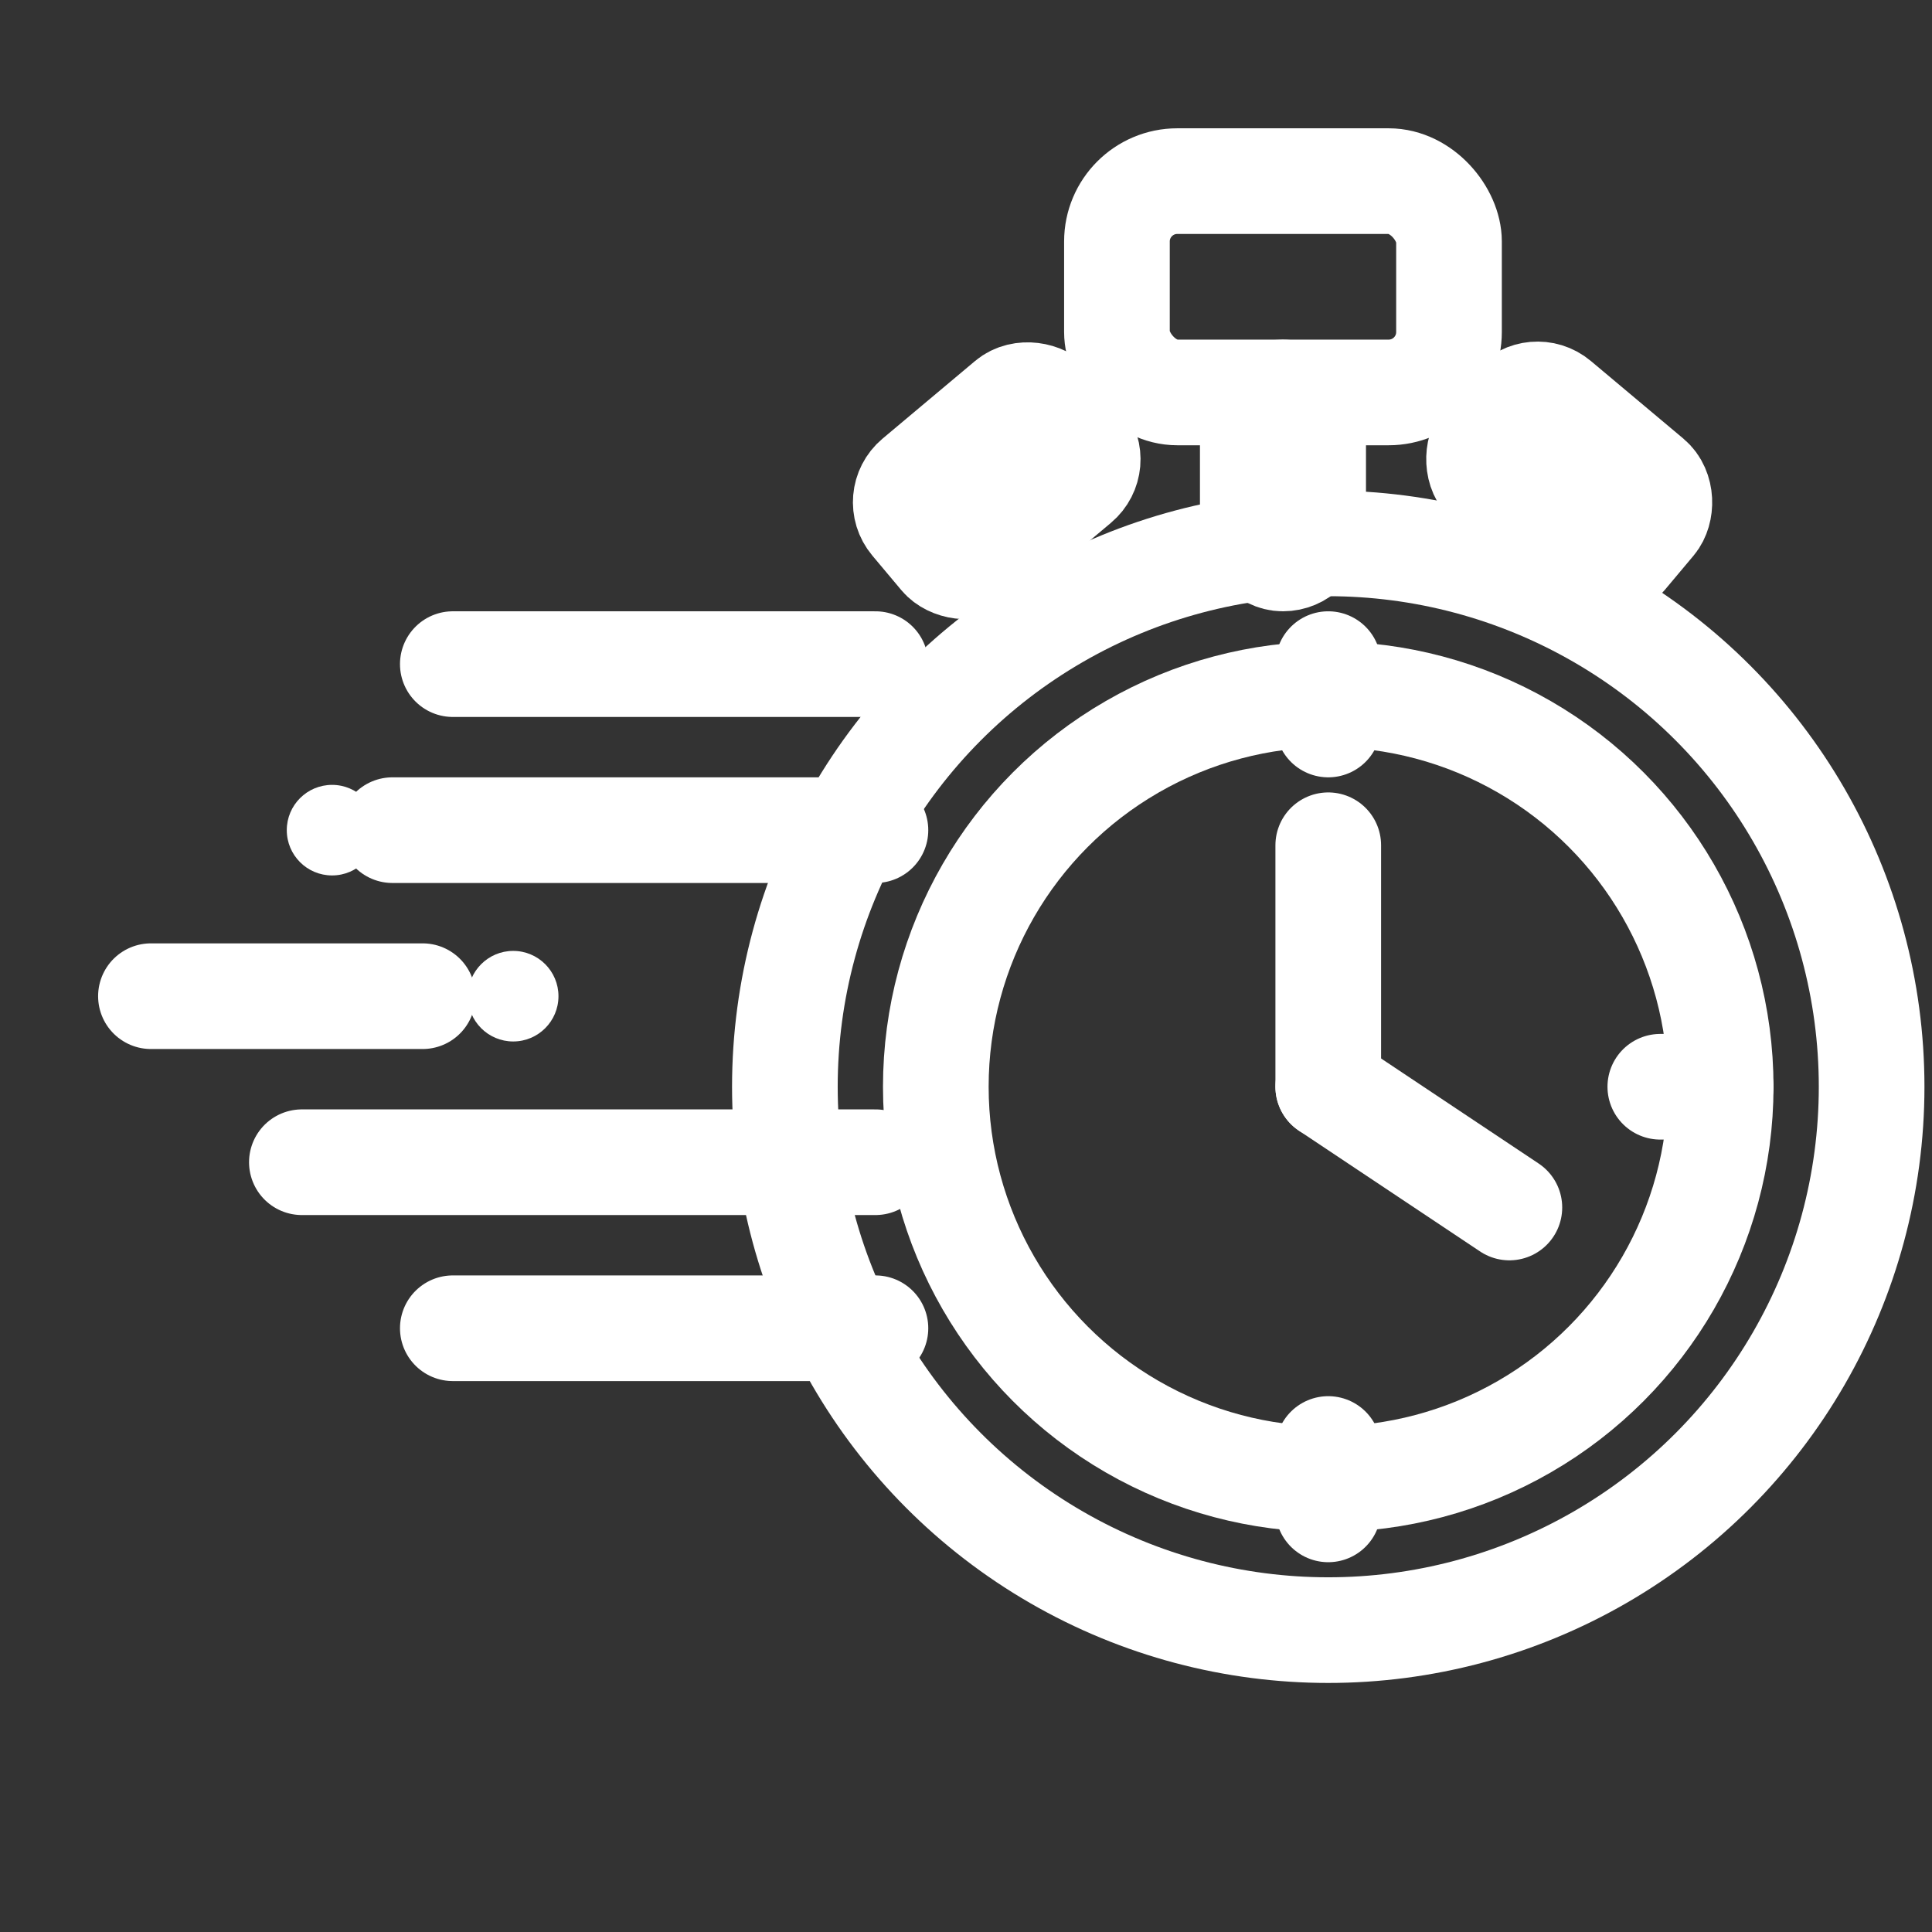
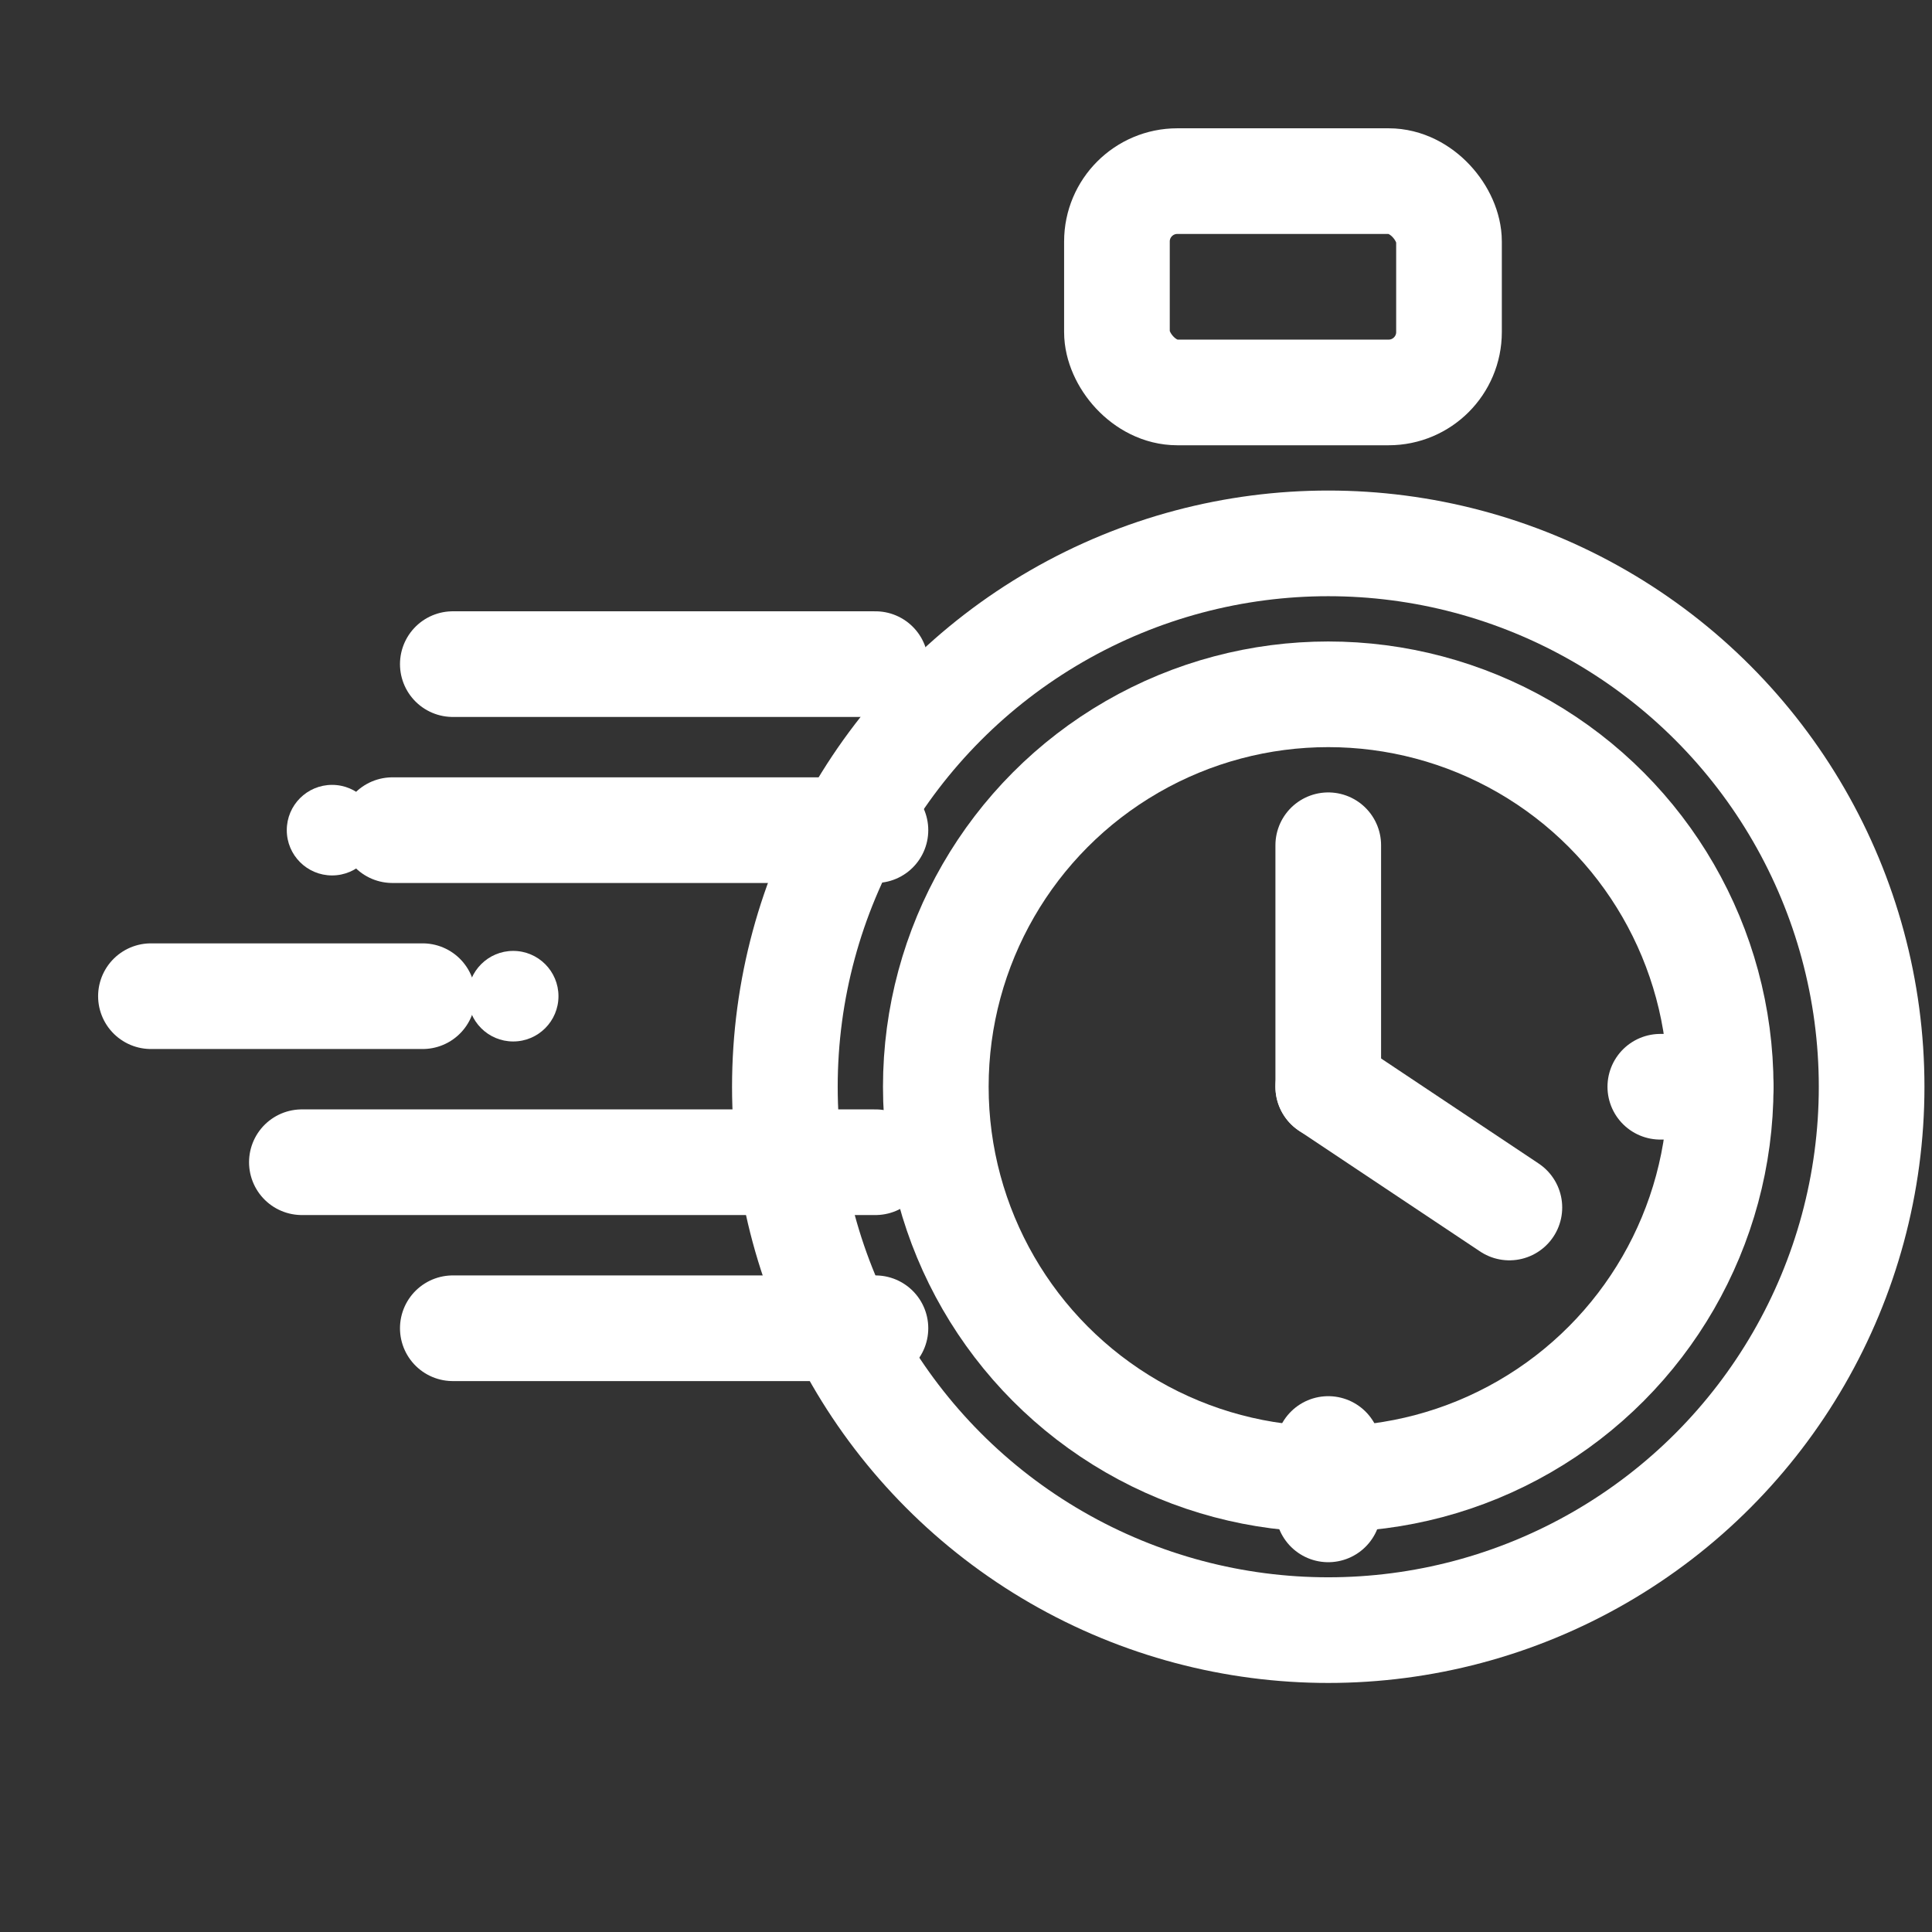
<svg xmlns="http://www.w3.org/2000/svg" viewBox="0 0 256 256" fill="none" stroke="#fff" stroke-width="14" stroke-linecap="round" stroke-linejoin="round" aria-label="5minutes.tech logo">
  <rect x="0" y="0" width="256" height="256" fill="#333333" stroke="none" />
  <line x1="20" y1="132" x2="56" y2="132" />
  <line x1="52" y1="110" x2="116" y2="110" />
  <line x1="40" y1="154" x2="116" y2="154" />
  <line x1="60" y1="88" x2="116" y2="88" />
  <line x1="60" y1="176" x2="116" y2="176" />
  <circle cx="68" cy="132" r="6" fill="#fff" stroke="none" />
  <circle cx="44" cy="154" r="6" fill="#fff" stroke="none" />
  <circle cx="44" cy="110" r="6" fill="#fff" stroke="none" />
  <rect x="148" y="24" width="44" height="28" rx="8" />
-   <rect x="166" y="52" width="8" height="22" rx="4" />
  <g transform="rotate(-40 134 66)">
-     <rect x="122" y="56" width="24" height="14" rx="4" />
-   </g>
+     </g>
  <g transform="rotate(40 206 66)">
-     <rect x="194" y="56" width="24" height="14" rx="4" />
-   </g>
+     </g>
  <circle cx="176" cy="144" r="72" />
  <circle cx="176" cy="144" r="52" />
-   <line x1="176" y1="88" x2="176" y2="96" />
  <line x1="228" y1="144" x2="220" y2="144" />
  <line x1="176" y1="192" x2="176" y2="200" />
  <line x1="176" y1="144" x2="176" y2="112" />
  <line x1="176" y1="144" x2="200" y2="160" />
-   <circle cx="176" cy="144" r="4" fill="#fff" stroke="none" />
</svg>